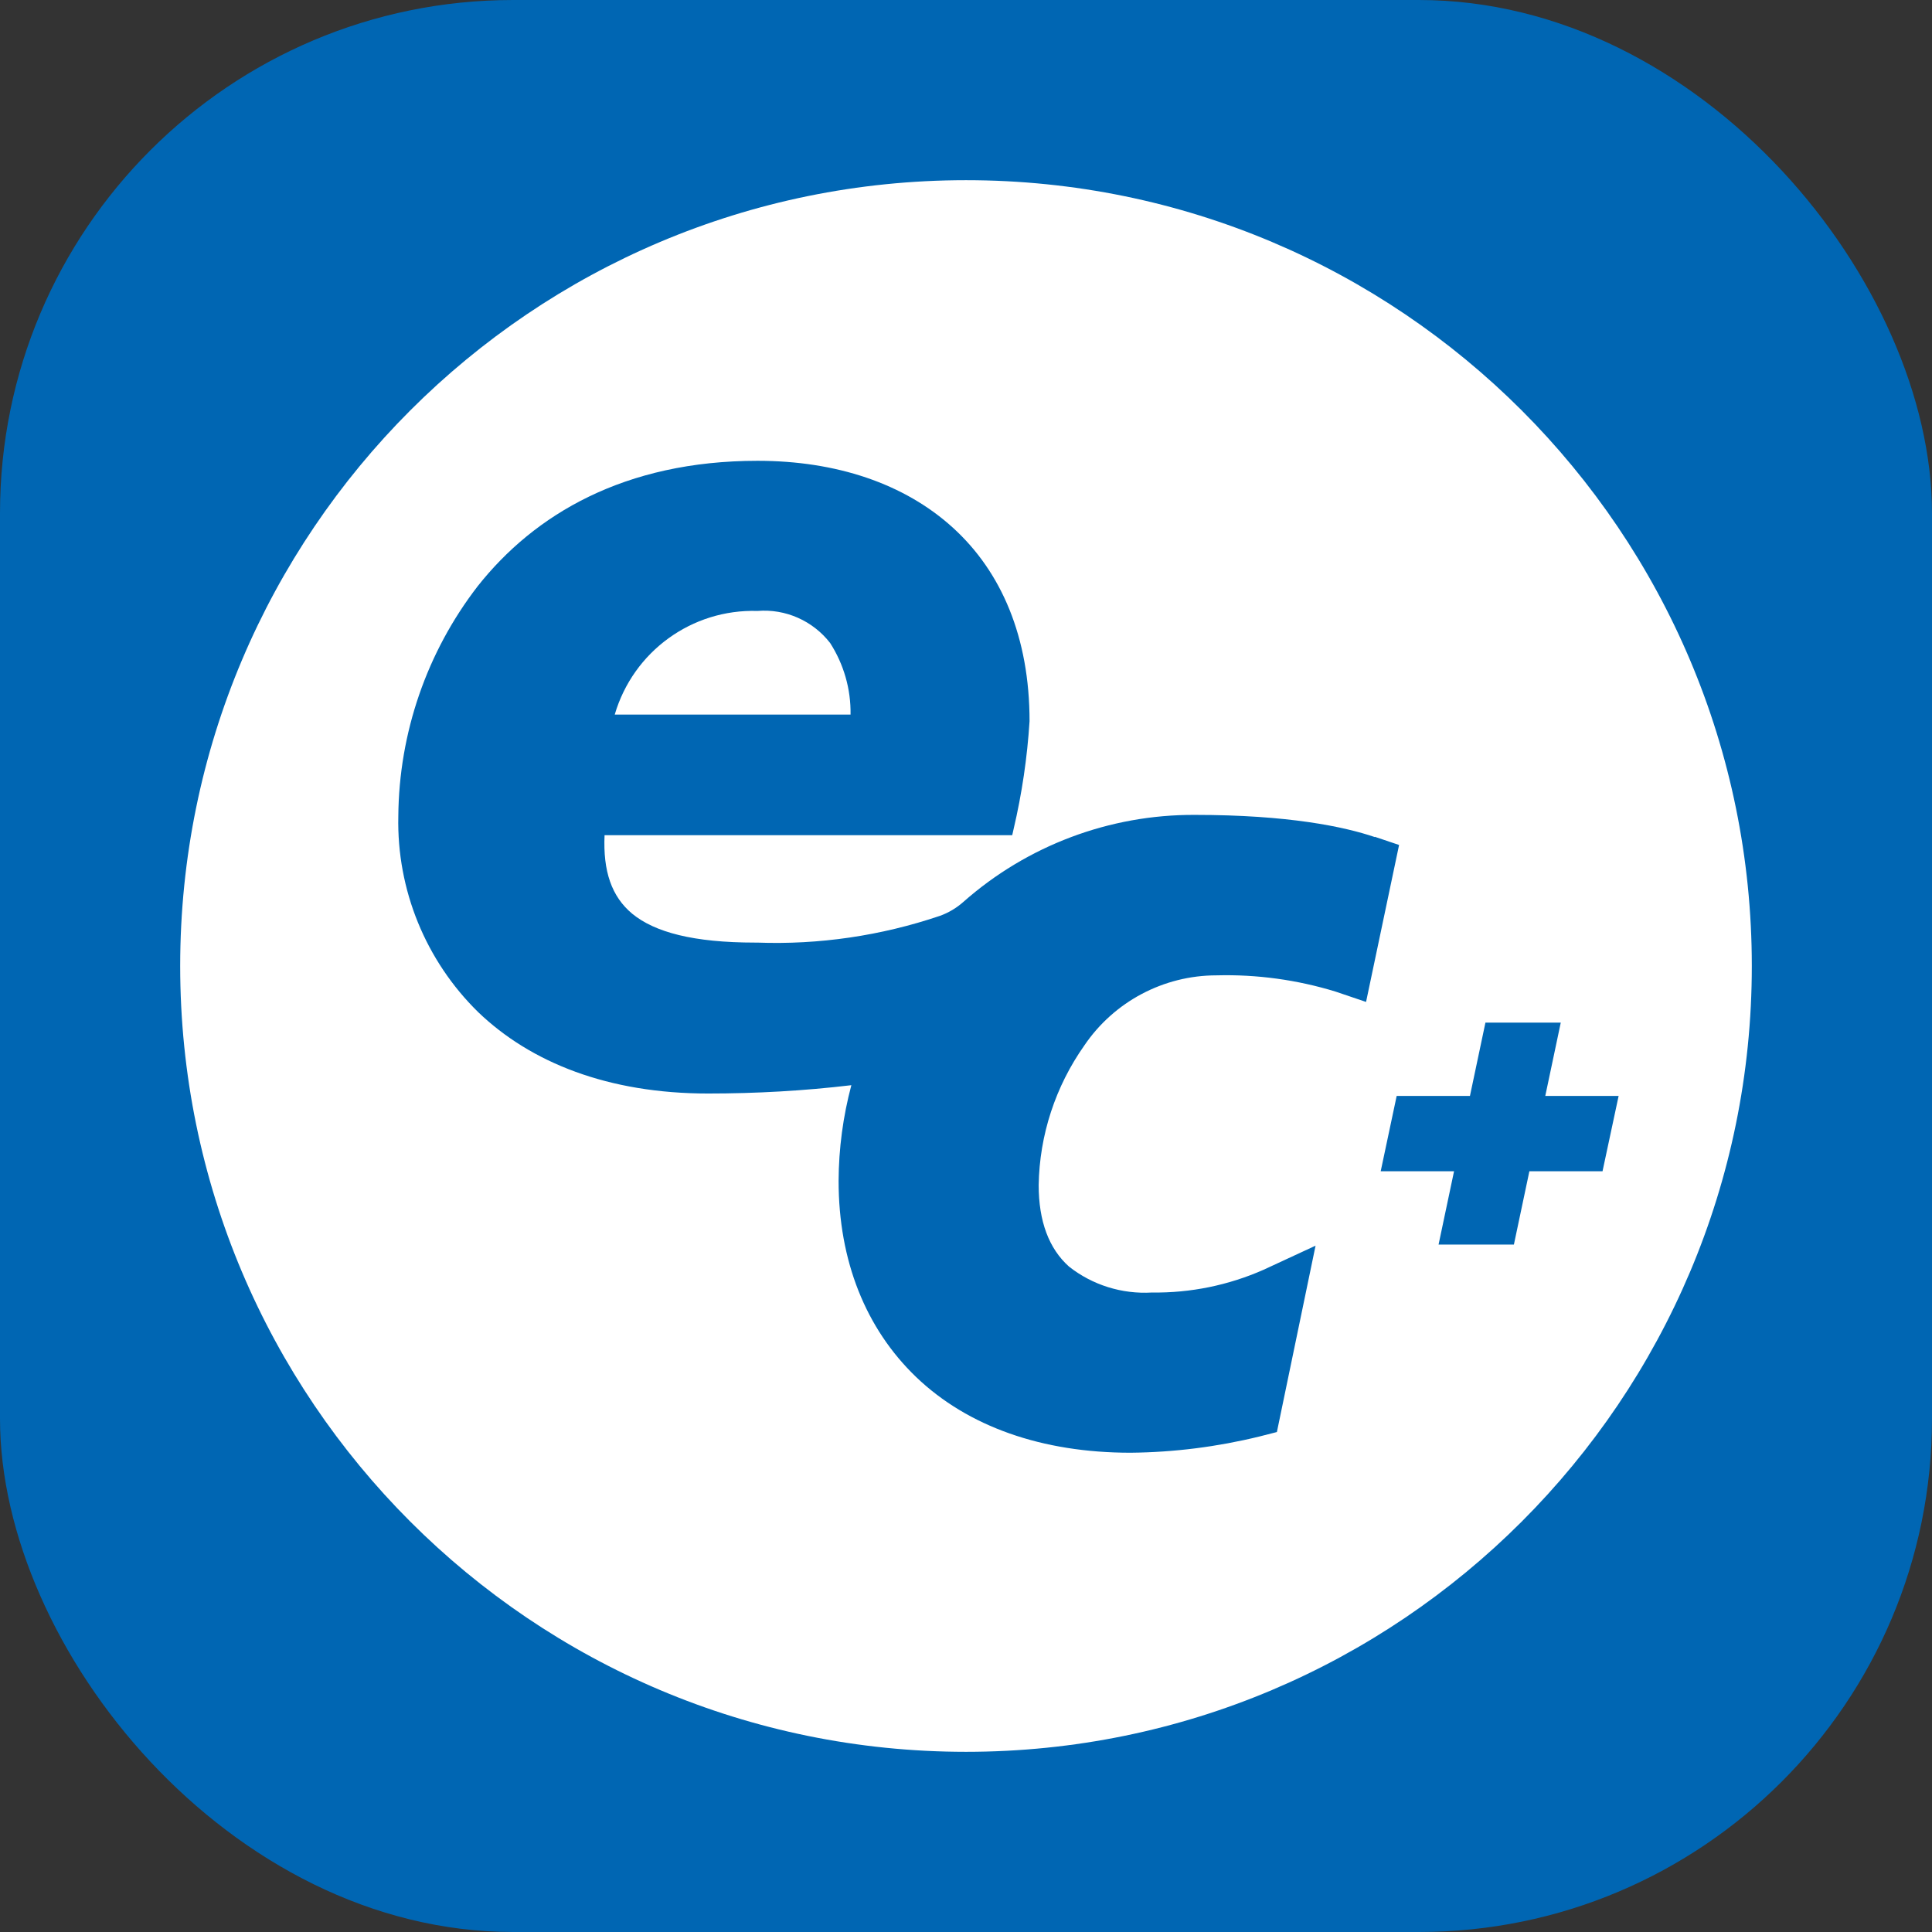
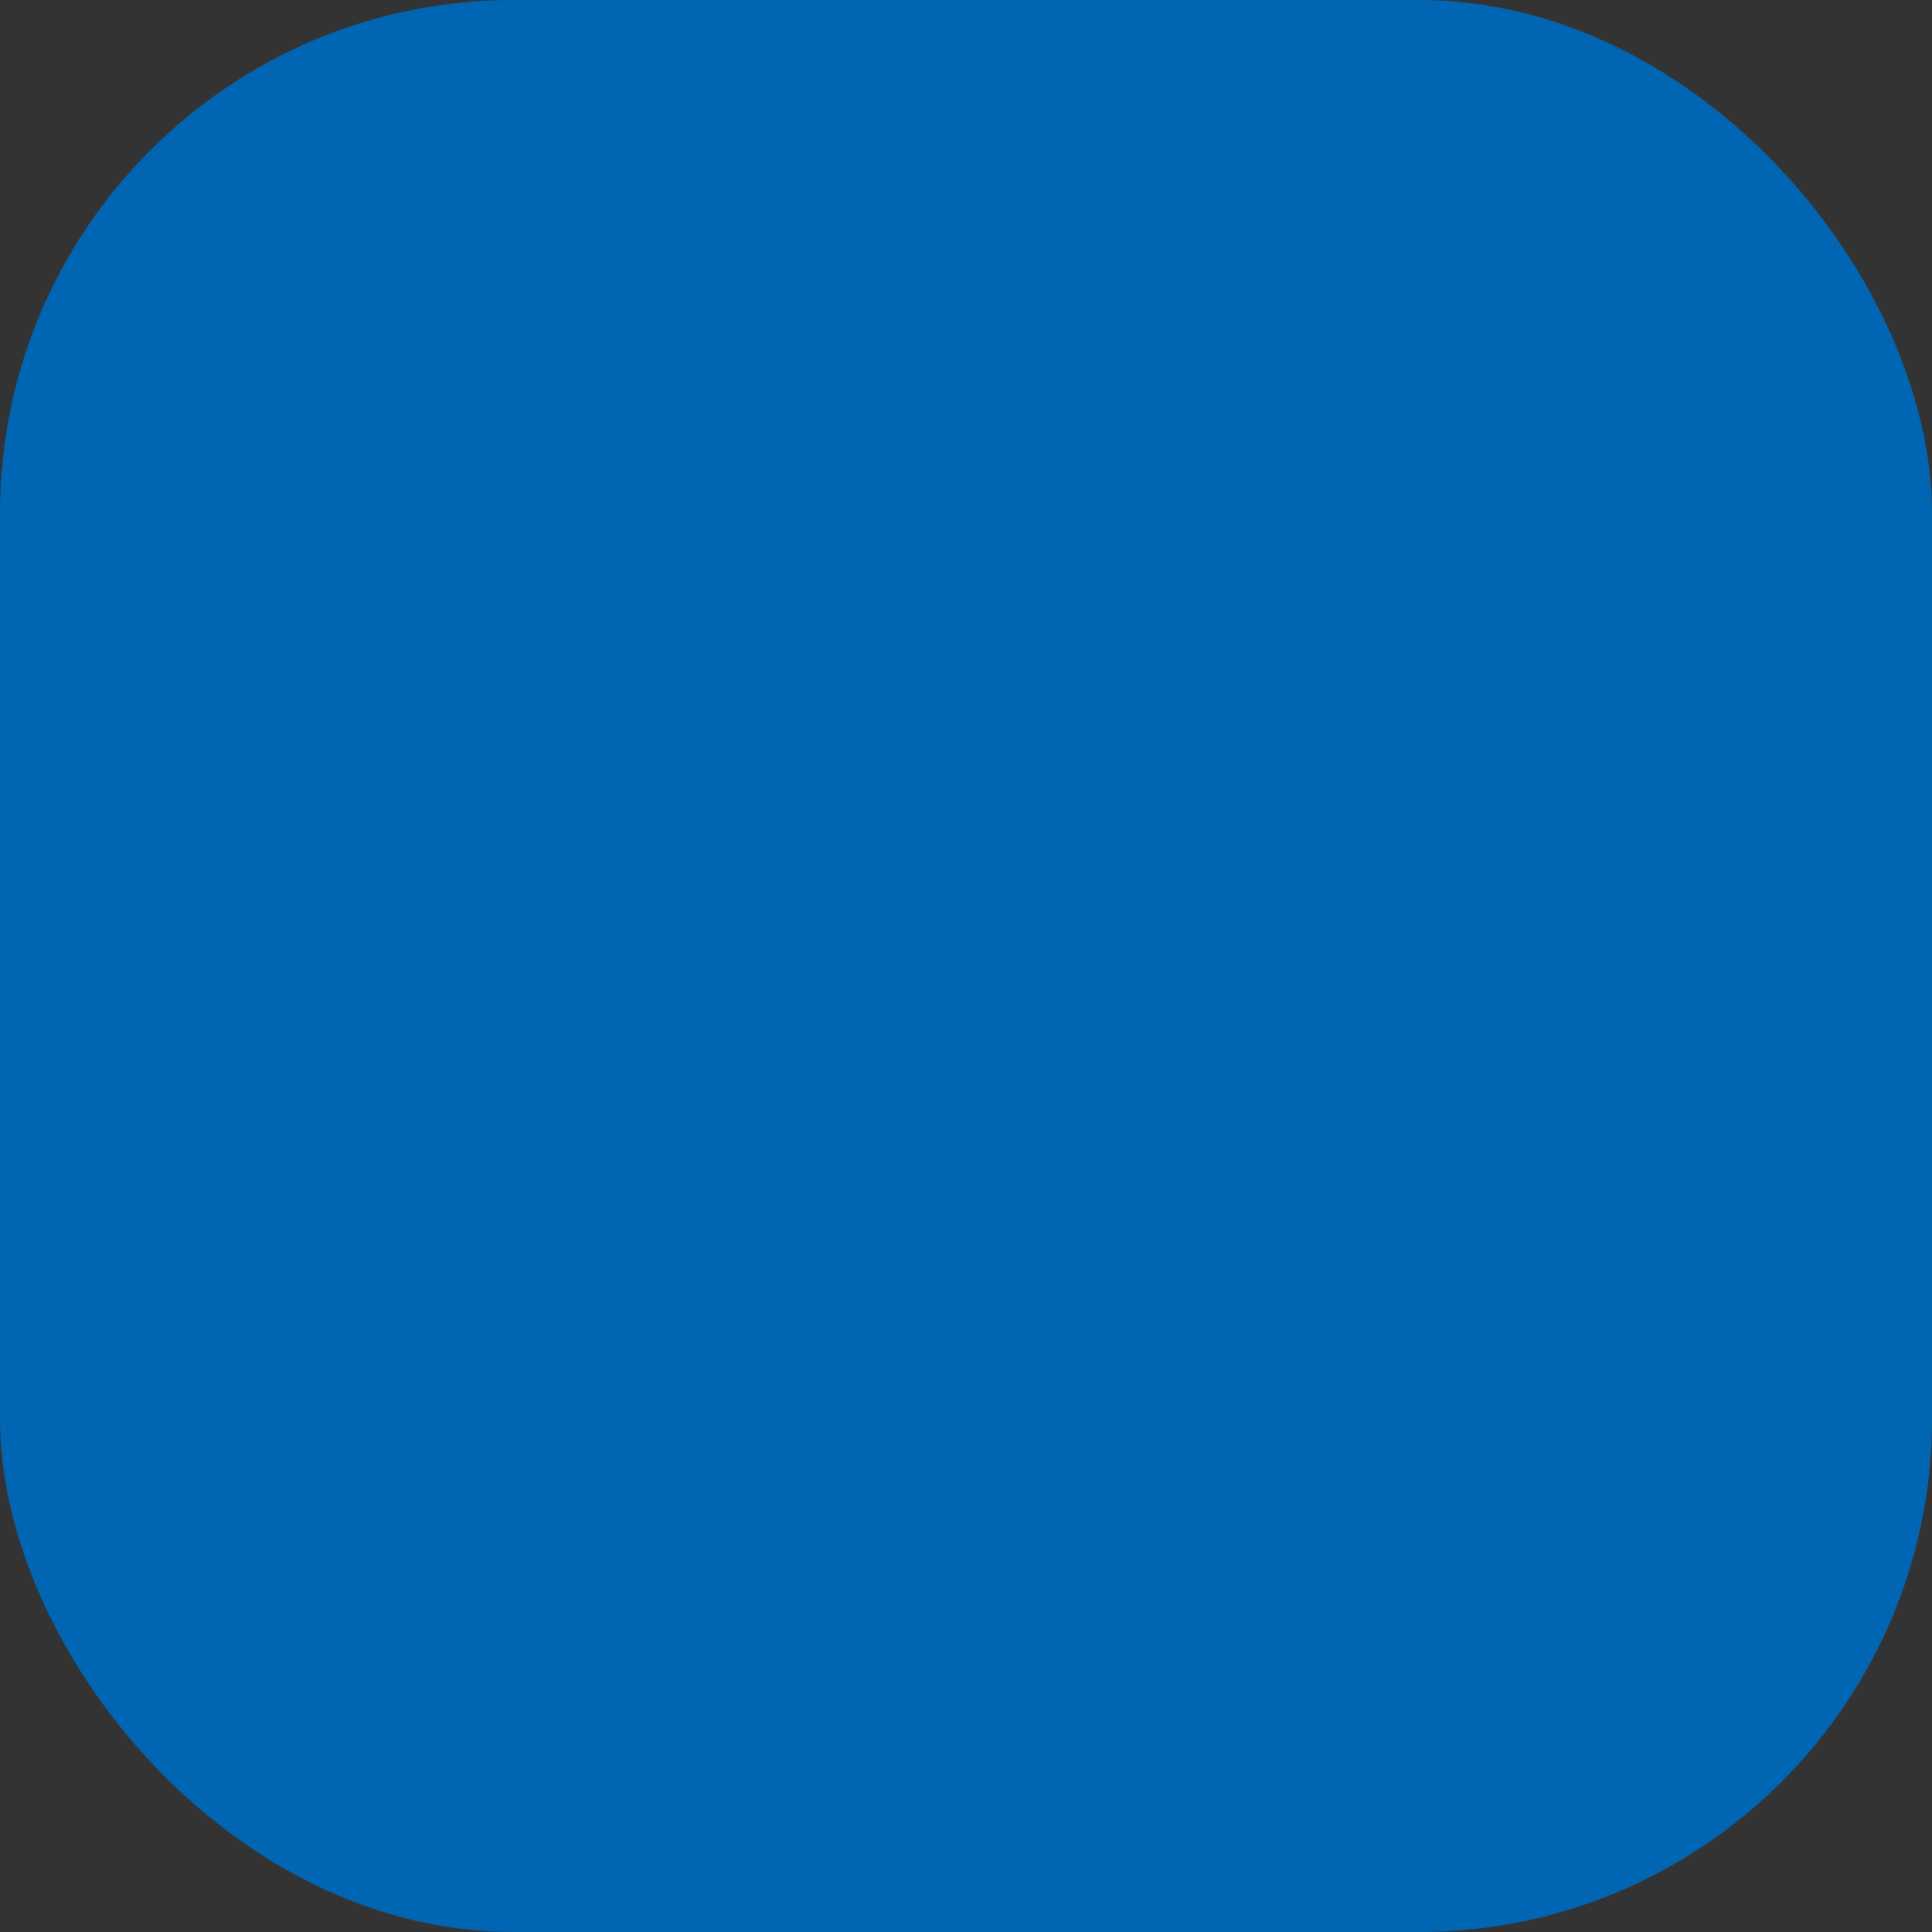
<svg xmlns="http://www.w3.org/2000/svg" id="easyCredit_icon" viewBox="0 0 1024 1024">
  <rect x="0" y="0" width="1024" height="1024" fill="#333333" stroke="none" />
  <rect width="1024" height="1024" rx="272" ry="272" fill="#0066b3" />
  <g>
-     <path d="M512,95.5c230.026,0,416.5,186.47,416.5,416.504s-186.474,416.496-416.5,416.496S95.5,742.029,95.5,512.004,281.974,95.5,512,95.5" fill="#fff" />
    <path d="M728.665,443.659c-16.162-5.487-45.764-11.75-95.368-11.75-45.193-.213-88.892,16.23-122.769,46.191-3.627,3.208-7.834,5.7-12.382,7.33-31.172,10.539-63.983,15.377-96.862,14.165h-.998c-32.742,0-53.239-5.478-65.195-15.3-10.957-9.114-15.514-22.562-14.66-41.634h216.072l.708-3.132c4.42-18.79,7.262-38.007,8.474-57.293,0-44.484-14.874-79.138-40.636-102.554-25.762-23.416-61.85-35.447-103.552-35.447-70.537,0-118.289,28.467-148.318,66.475-26.974,34.944-41.711,77.79-42.061,121.916-.862,38.997,14.515,76.578,42.342,103.834,27.895,26.761,68.89,43.127,121.839,43.127,25.412,0,50.748-1.417,75.938-4.412-4.412,16.589-6.69,33.596-6.758,50.748,0,42.274,14.31,78.216,41.139,103.979,27.469,26.266,66.756,40.072,113.587,40.072,23.057-.213,46.046-3.132,68.395-8.619l9.182-2.347,20.497-98.782-27.477,12.74c-18.645,8.252-38.852,12.382-59.281,12.1-15.804,.922-31.454-3.917-43.913-13.739-10.675-9.54-16.085-24.055-16.085-43.196,.427-26.547,8.9-52.318,24.201-74.018,15.727-23.202,41.992-37.154,70.033-37.154,21.35-.572,42.701,2.347,63.121,8.61l16.162,5.478,17.502-83.192-12.877-4.343v.145Zm-402.825-64.981c9.822-33.382,40.849-55.936,75.656-54.869,14.874-1.212,29.32,5.197,38.502,17.007,7.253,11.315,11.025,24.482,10.812,37.931h-124.902l-.068-.068Z" fill="#0066b3" />
    <polygon points="857.904 580.872 819.031 580.872 827.236 542.016 787.308 542.016 779.104 580.872 740.264 580.872 731.798 620.799 770.673 620.799 762.468 659.657 802.395 659.657 810.601 620.799 849.37 620.799 857.904 580.872" fill="#0066b3" />
  </g>
</svg>